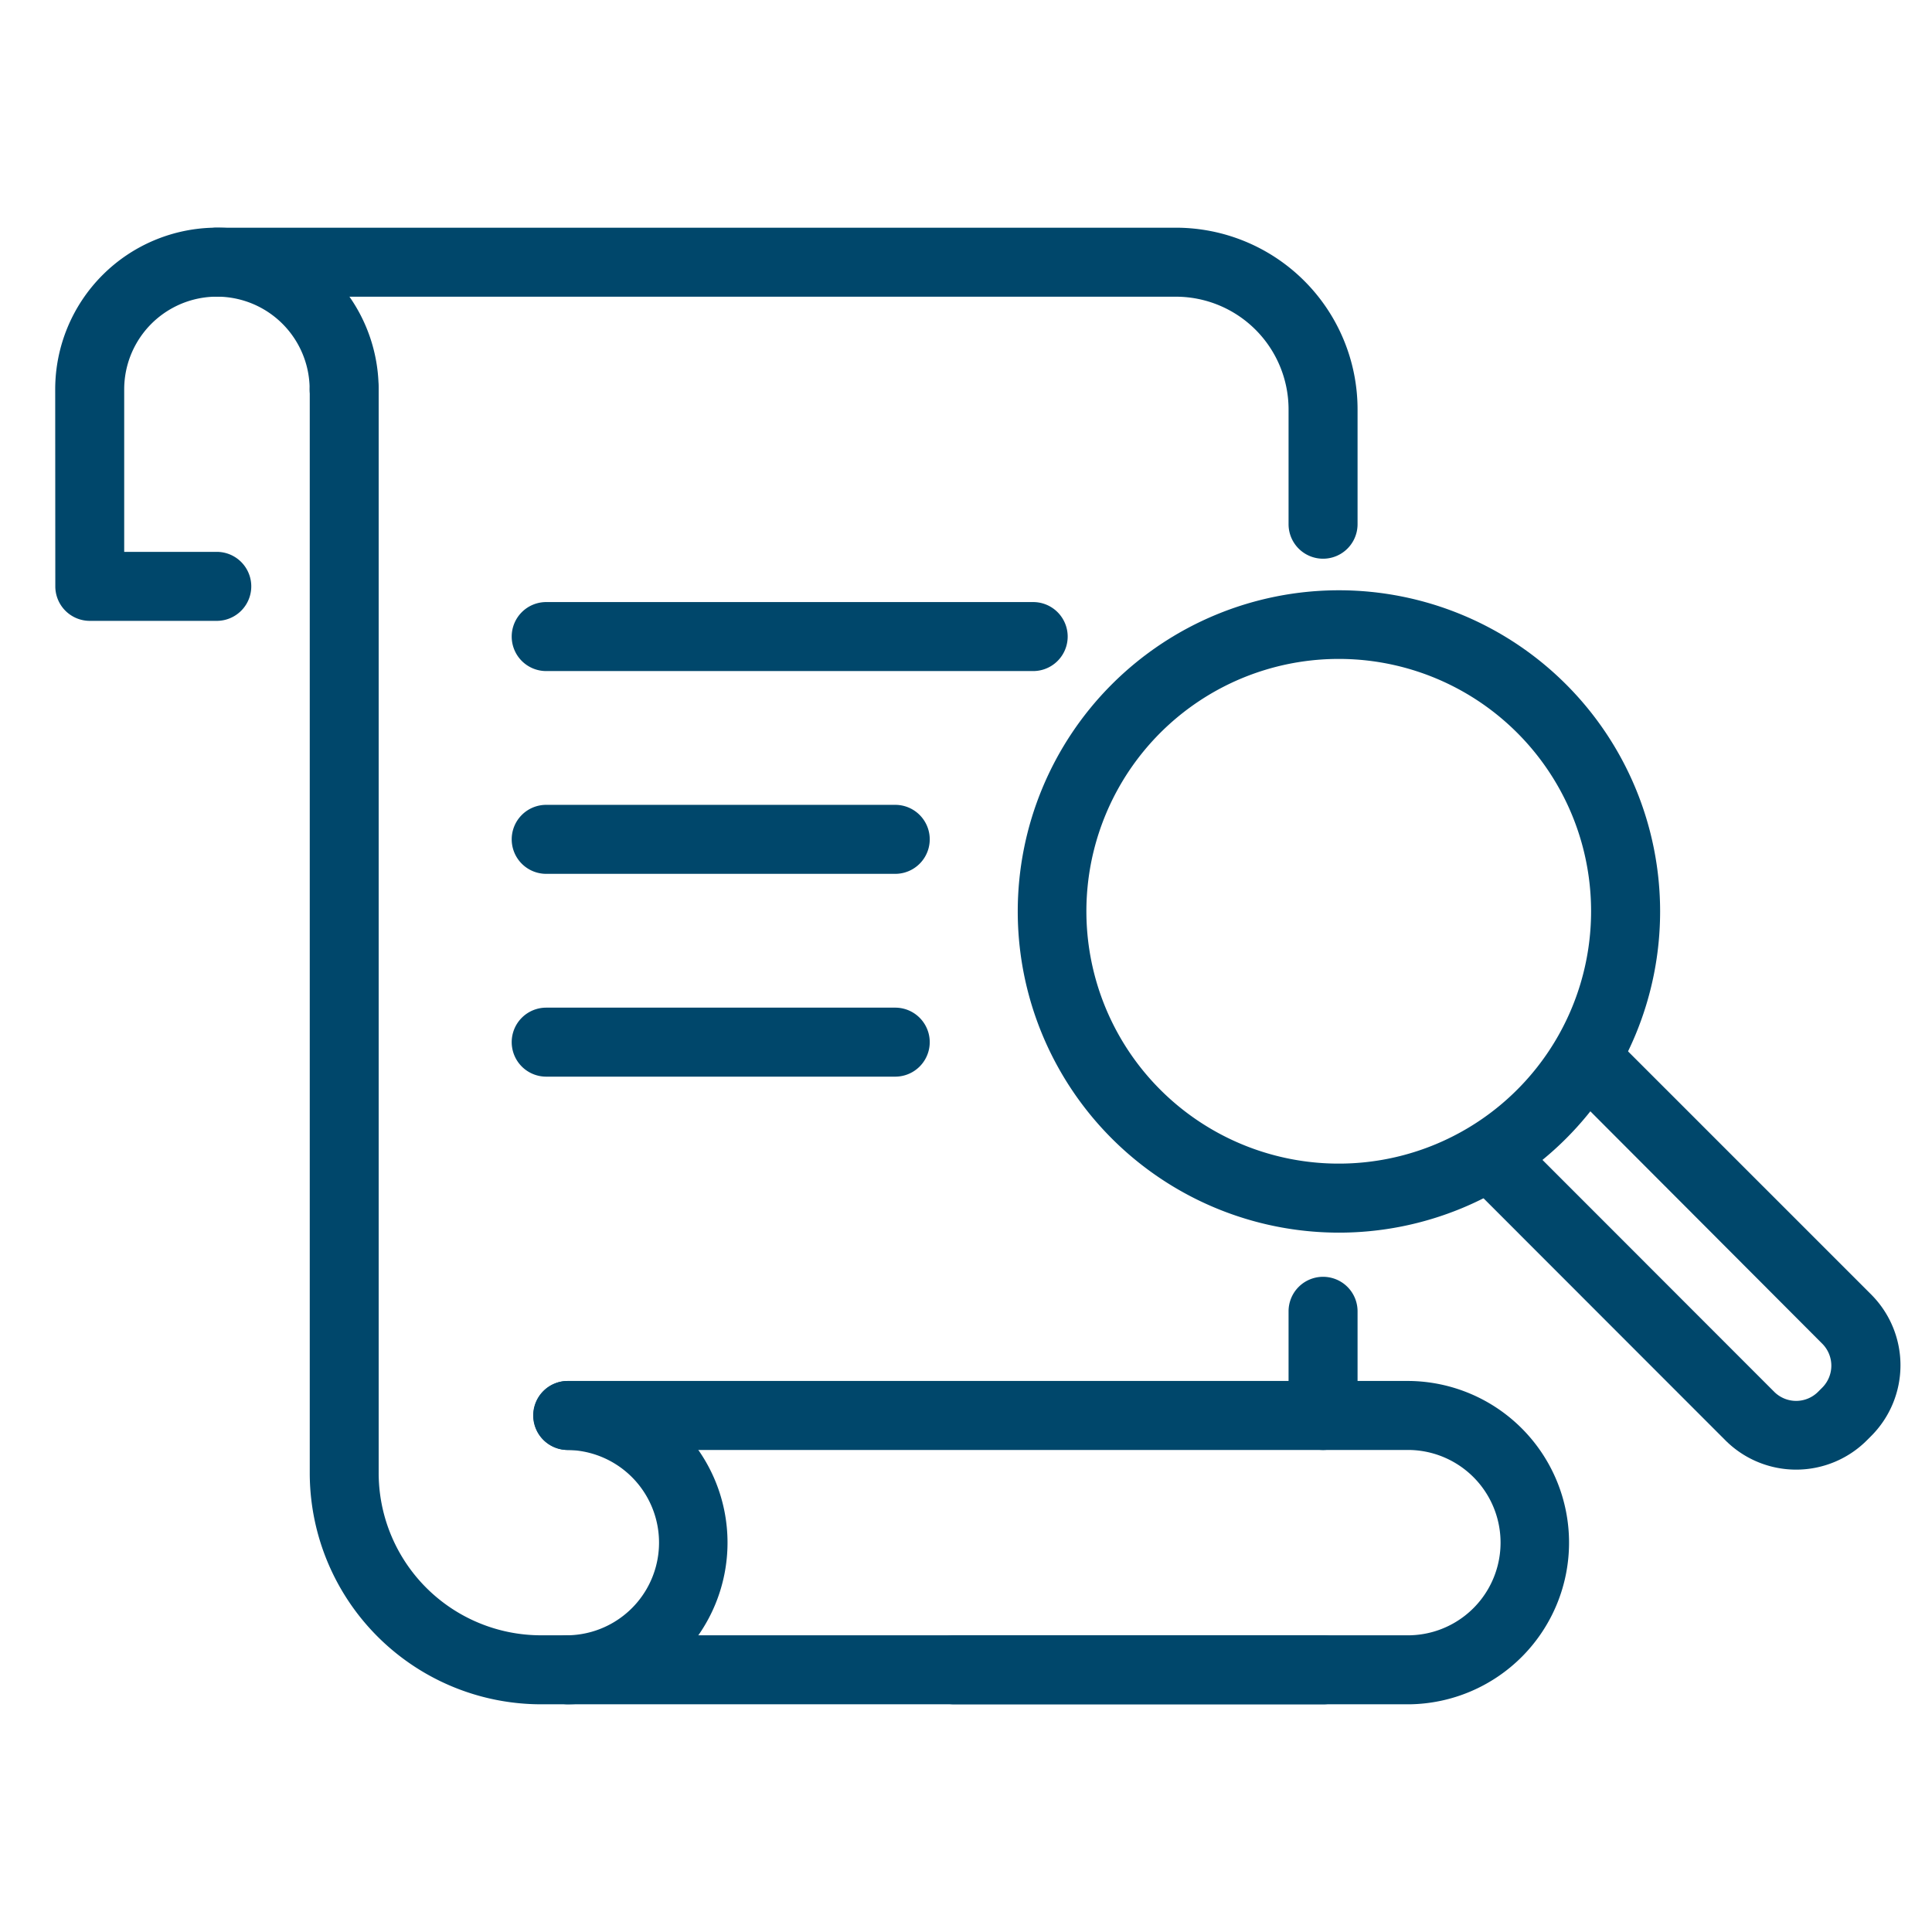
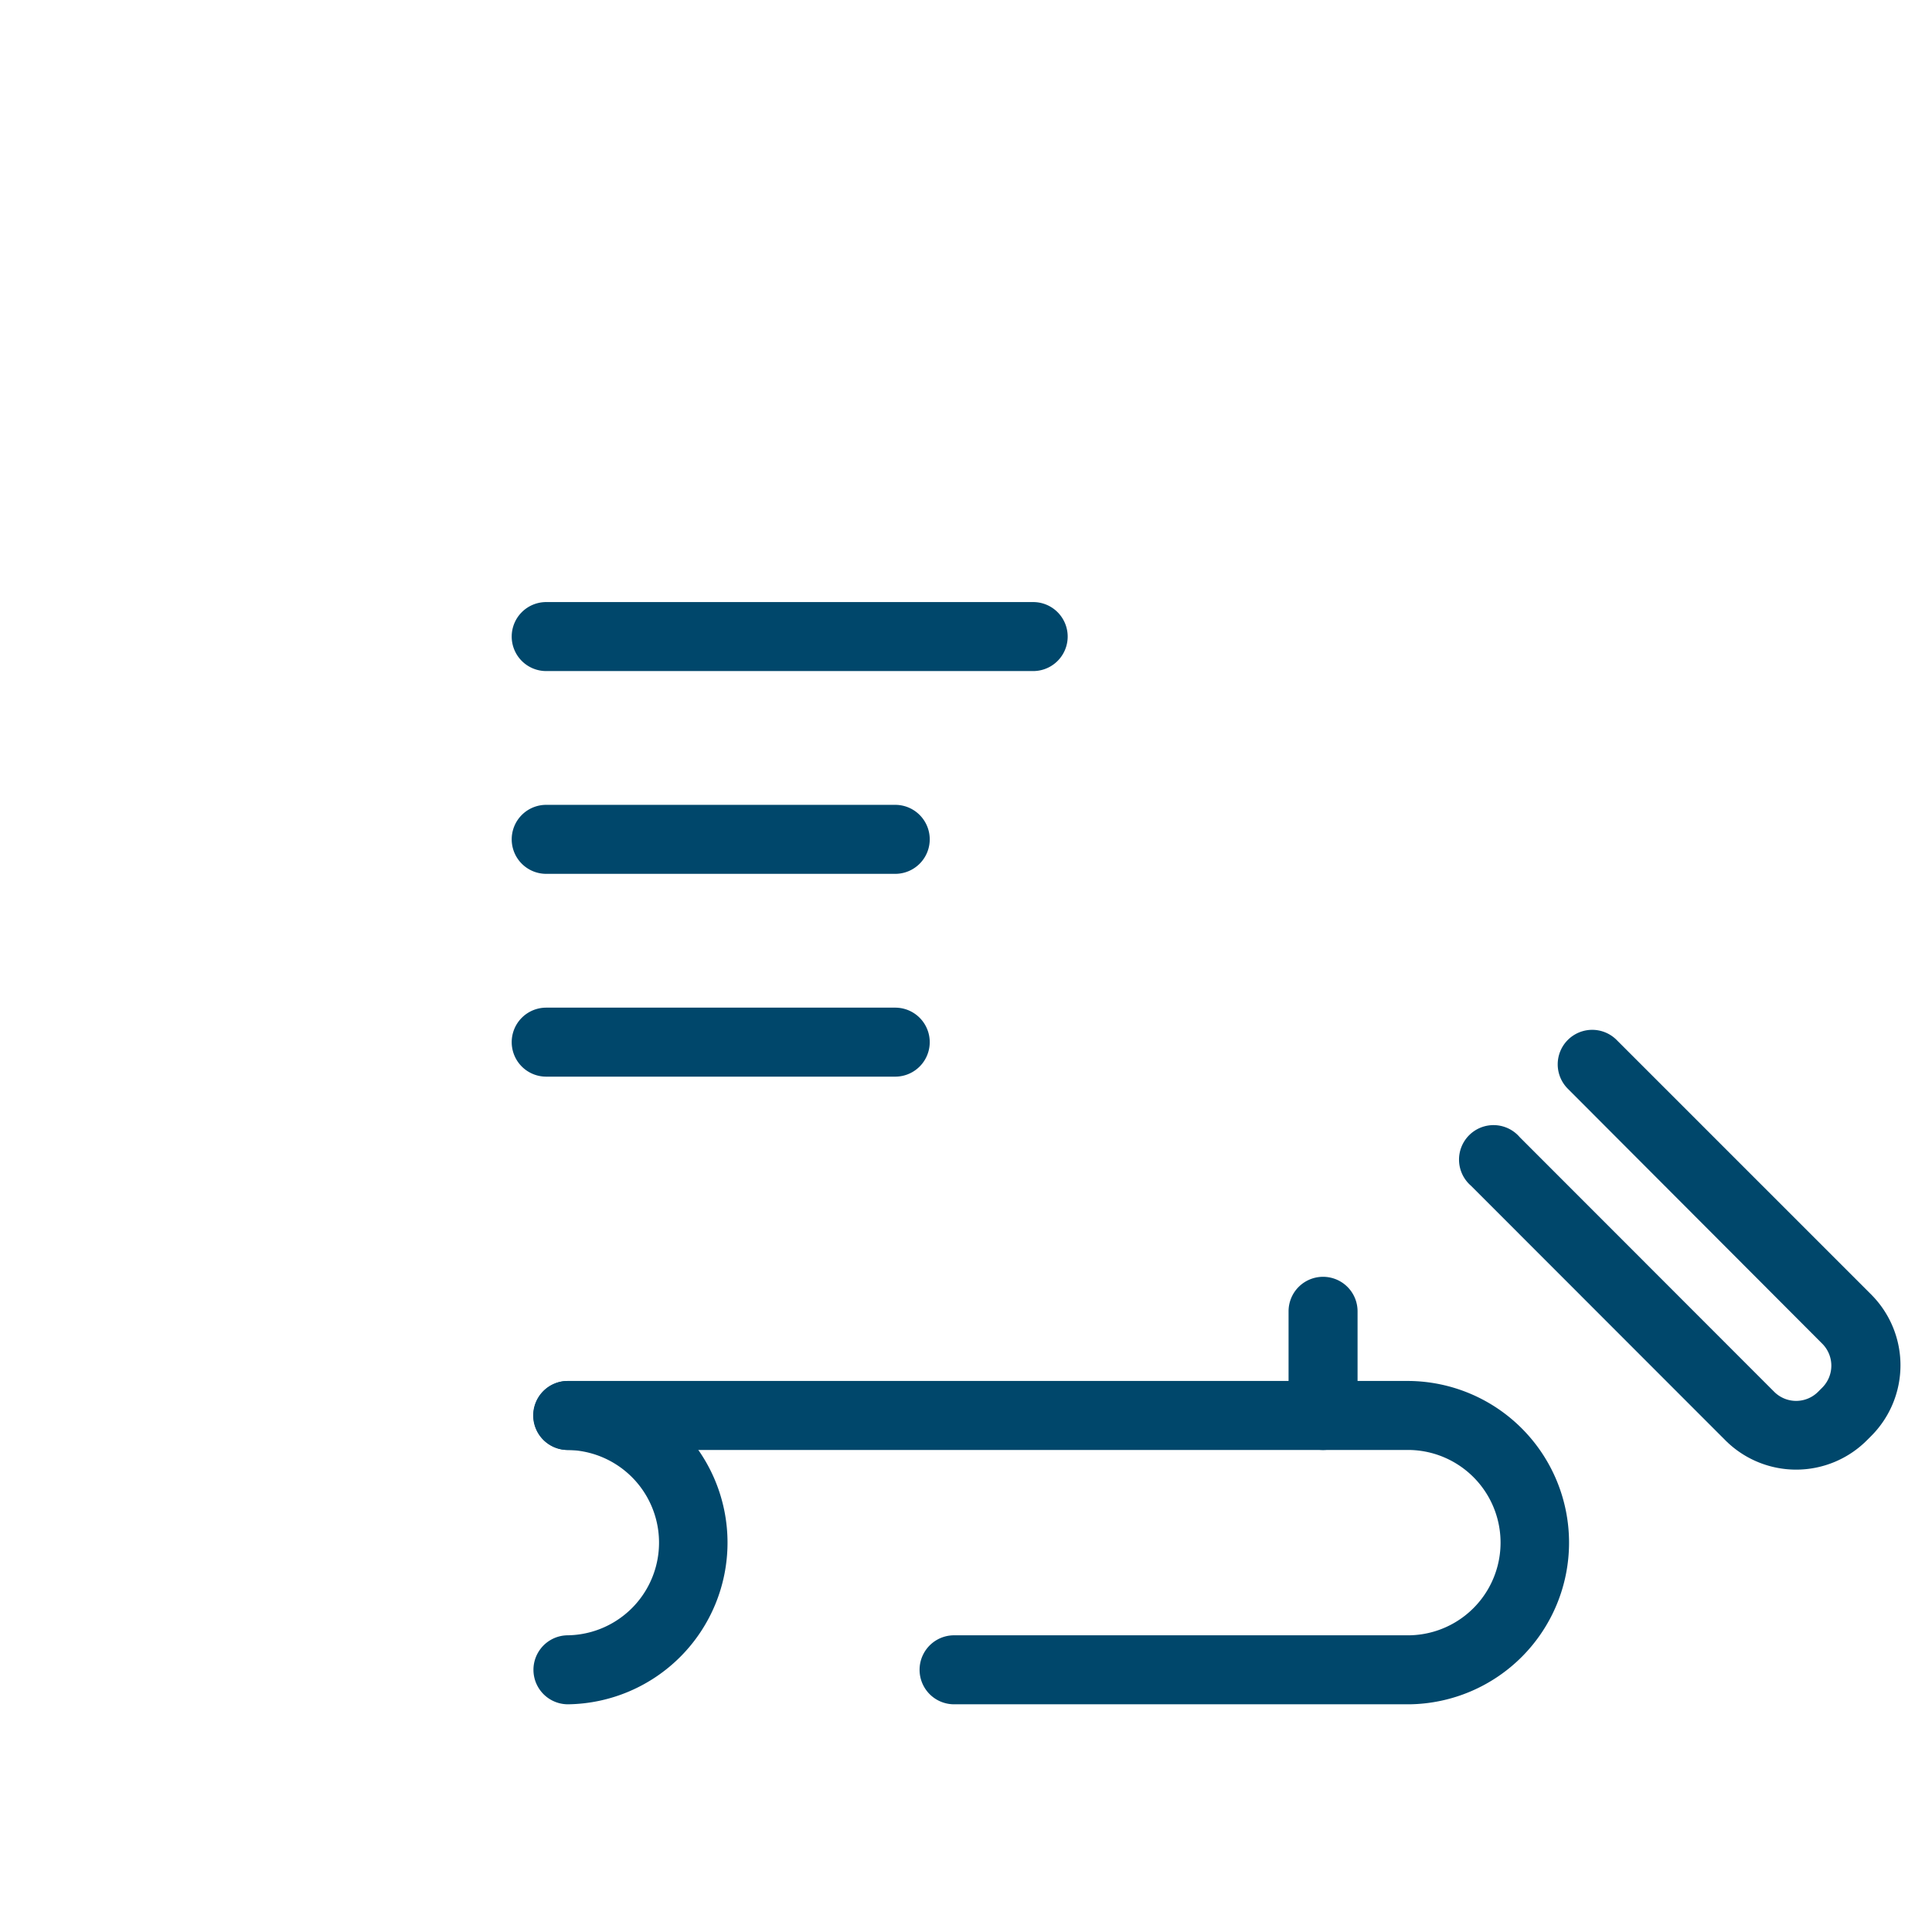
<svg xmlns="http://www.w3.org/2000/svg" width="70" height="70" viewBox="0 0 70 70">
  <defs>
    <clipPath id="clip-Court_2">
      <rect width="70" height="70" />
    </clipPath>
  </defs>
  <g id="Court_2" data-name="Court 2" clip-path="url(#clip-Court_2)">
    <rect width="70" height="70" fill="rgba(255,255,255,0)" />
    <g id="Court_2-2" data-name="Court 2" transform="translate(0.605 -0.5)">
-       <path id="Path_259" data-name="Path 259" d="M11.865,13.358a1.25,1.25,0,0,1,1.25,1.25V53.863A5.884,5.884,0,0,0,19,59.75H47.343a1.25,1.25,0,0,1,0,2.5H19a8.384,8.384,0,0,1-8.382-8.387V14.608A1.25,1.25,0,0,1,11.865,13.358Z" fill="#00476b" fill-rule="evenodd" />
-       <path id="Path_260" data-name="Path 260" d="M6,10a1.25,1.25,0,0,1,1.25-1.25H42a6.585,6.585,0,0,1,6.582,6.586v4.157a1.25,1.25,0,0,1-2.5,0V15.336A4.085,4.085,0,0,0,42,11.25H7.248A1.25,1.25,0,0,1,6,10Z" fill="#00476b" fill-rule="evenodd" />
      <path id="Path_261" data-name="Path 261" d="M47.332,46.761a1.25,1.25,0,0,1,1.25,1.25v3.774a1.25,1.25,0,0,1-2.5,0V48.011A1.25,1.25,0,0,1,47.332,46.761Z" fill="#00476b" fill-rule="evenodd" />
      <path id="Path_262" data-name="Path 262" d="M18.713,51.785a1.25,1.25,0,0,1,1.25-1.25h30.5a5.858,5.858,0,0,1,0,11.715h-16.5a1.25,1.25,0,0,1,0-2.5h16.5a3.358,3.358,0,0,0,0-6.715h-30.5A1.25,1.25,0,0,1,18.713,51.785Z" fill="#00476b" fill-rule="evenodd" />
      <path id="Path_263" data-name="Path 263" d="M18.723,51.785a1.25,1.25,0,0,1,1.25-1.25,5.858,5.858,0,0,1,0,11.715,1.25,1.25,0,1,1,0-2.5,3.358,3.358,0,0,0,0-6.715A1.25,1.25,0,0,1,18.723,51.785Z" fill="#00476b" fill-rule="evenodd" />
-       <path id="Path_264" data-name="Path 264" d="M1.395,14.608a5.859,5.859,0,0,1,11.719,0,1.25,1.25,0,0,1-2.5,0,3.359,3.359,0,0,0-6.719,0v5.887H7.249a1.25,1.25,0,1,1,0,2.5h-4.6a1.25,1.25,0,0,1-1.25-1.25Z" fill="#00476b" fill-rule="evenodd" />
      <path id="Path_265" data-name="Path 265" d="M17.935,30.911a1.25,1.25,0,0,1,1.25-1.25H31.831a1.25,1.25,0,1,1,0,2.5H19.185A1.25,1.25,0,0,1,17.935,30.911Z" fill="#00476b" fill-rule="evenodd" />
      <path id="Path_266" data-name="Path 266" d="M17.935,23.564a1.25,1.25,0,0,1,1.25-1.25H36.829a1.25,1.25,0,0,1,0,2.5H19.185A1.25,1.25,0,0,1,17.935,23.564Z" fill="#00476b" fill-rule="evenodd" />
      <path id="Path_267" data-name="Path 267" d="M17.935,38.259a1.25,1.25,0,0,1,1.25-1.25H31.831a1.25,1.25,0,1,1,0,2.5H19.185A1.25,1.25,0,0,1,17.935,38.259Z" fill="#00476b" fill-rule="evenodd" />
-       <path id="Path_268" data-name="Path 268" d="M47.906,24.374a9.143,9.143,0,1,0,9.137,9.143A9.14,9.14,0,0,0,47.906,24.374ZM36.27,33.517A11.637,11.637,0,1,1,47.906,45.161,11.64,11.64,0,0,1,36.27,33.517Z" fill="#00476b" fill-rule="evenodd" />
      <path id="Path_269" data-name="Path 269" d="M56.2,38.179a1.25,1.25,0,0,1,1.768,0L67.189,47.4a3.627,3.627,0,0,1,0,5.132l-.151.151h0a3.624,3.624,0,0,1-5.131,0l-9.217-9.223A1.25,1.25,0,1,1,54.456,41.7l9.223,9.229a1.124,1.124,0,0,0,1.587,0l.153-.153,0,0a1.127,1.127,0,0,0,0-1.591L56.2,39.947A1.25,1.25,0,0,1,56.2,38.179Z" fill="#00476b" fill-rule="evenodd" />
    </g>
  </g>
</svg>